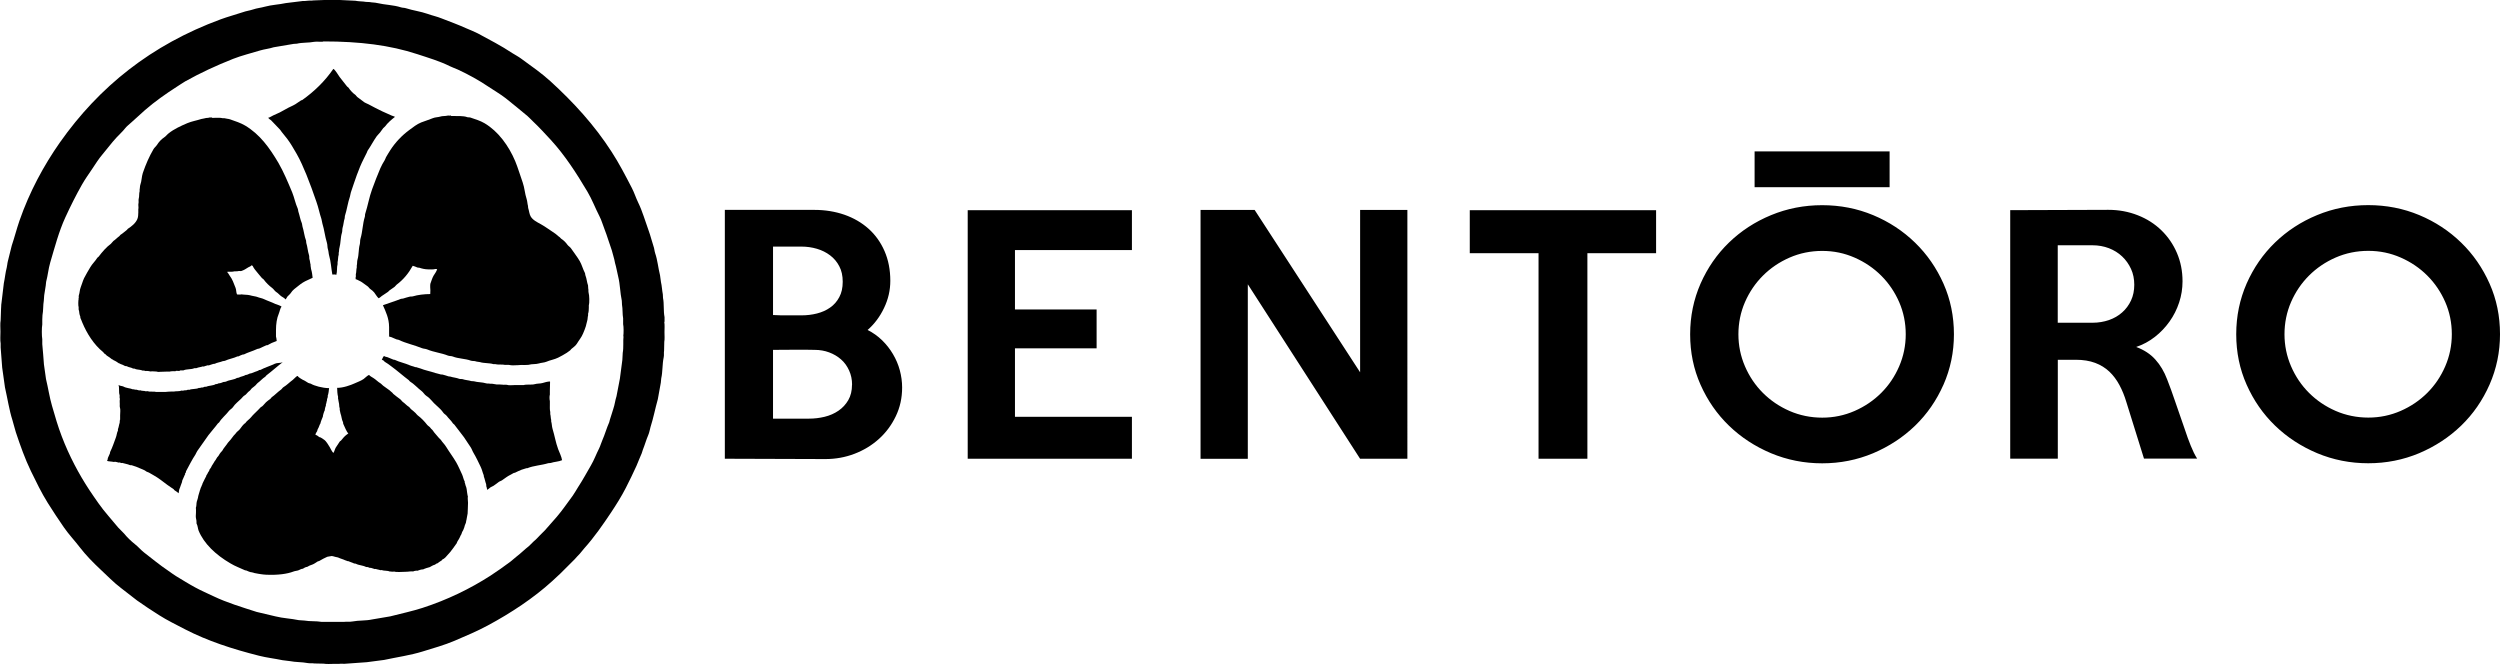
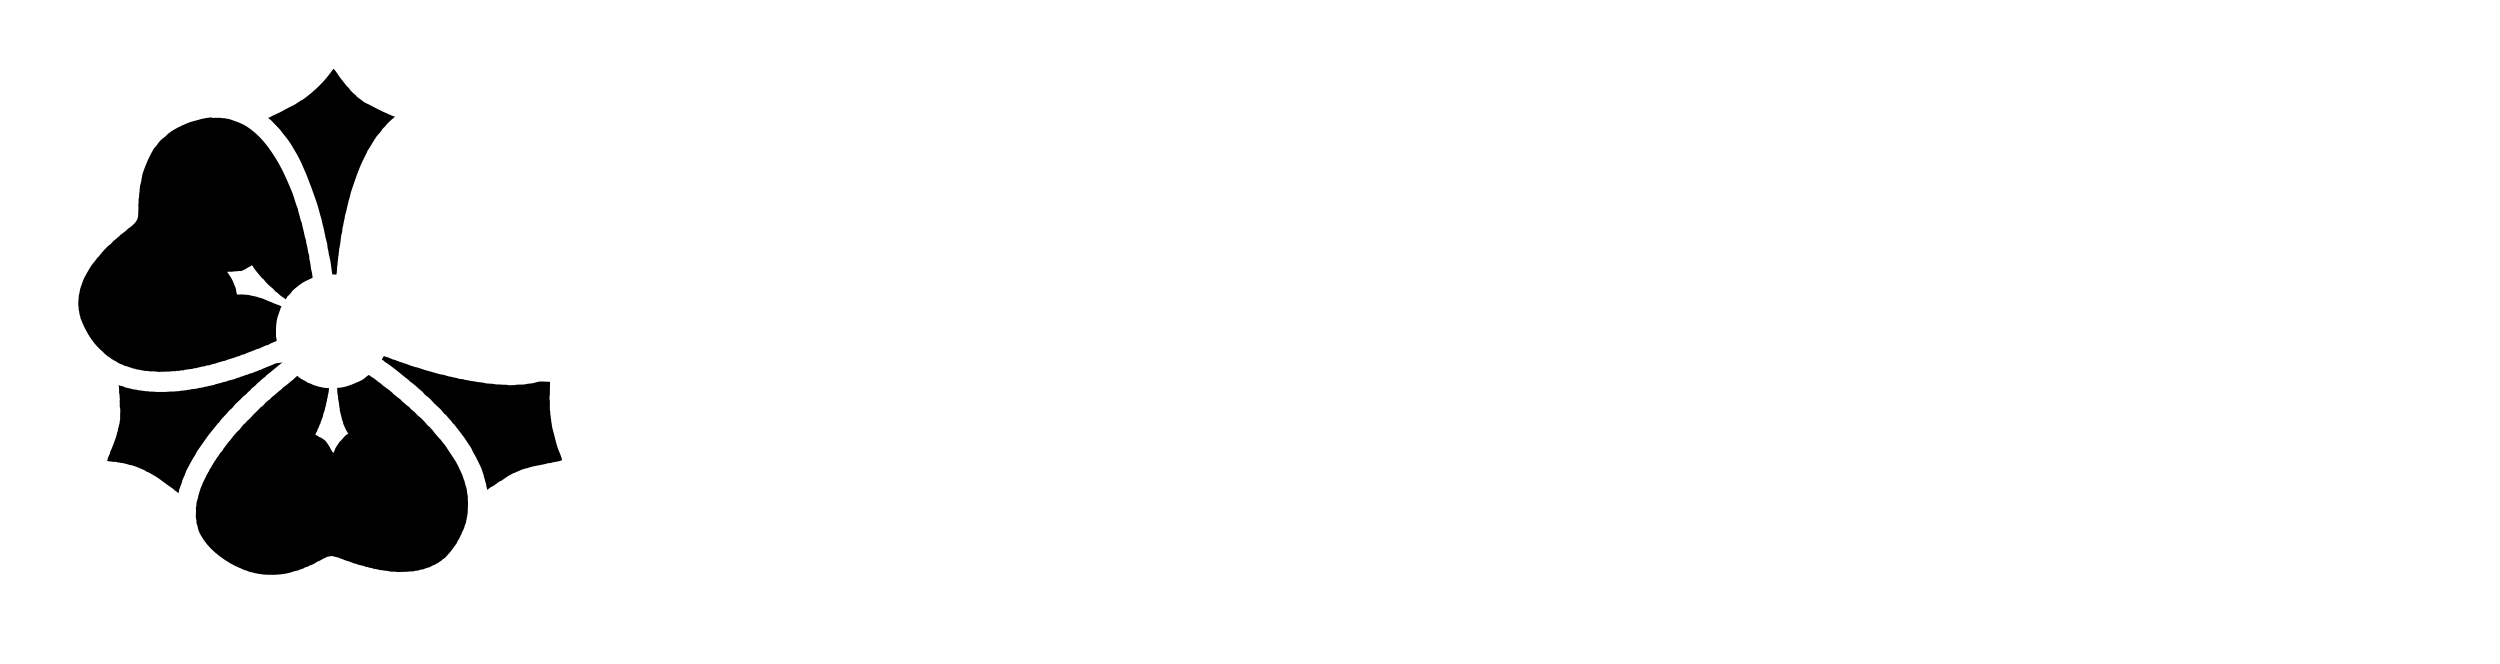
<svg xmlns="http://www.w3.org/2000/svg" id="Layer_2" data-name="Layer 2" viewBox="0 0 376.64 100">
  <g id="Layer_1-2" data-name="Layer 1">
-     <path d="m128.36,57.96c0,.91-.19,1.68-.56,2.32-.37.64-.86,1.17-1.47,1.59-.61.42-1.31.73-2.09.92s-1.56.28-2.34.28h-5.44v-10.36c1.06,0,2.11,0,3.14-.02s2.08,0,3.14.02c.78,0,1.51.13,2.18.38s1.27.6,1.78,1.05c.52.45.92,1.01,1.22,1.67.3.65.45,1.37.45,2.15m-1.41-15.51c0,.91-.17,1.68-.52,2.32-.34.64-.8,1.17-1.38,1.57-.58.41-1.24.7-1.99.89s-1.53.28-2.34.28h-2.16c-.62,0-1.33,0-2.11-.05v-10.31h4.27c.81,0,1.59.11,2.34.33s1.41.55,1.99.99c.58.44,1.04.98,1.38,1.64.35.65.52,1.43.52,2.34m7.99,20.27c.64-1.33.96-2.77.96-4.34,0-.87-.12-1.74-.35-2.6s-.58-1.67-1.03-2.43c-.45-.77-1-1.46-1.64-2.09-.64-.62-1.37-1.14-2.18-1.55,1.03-.9,1.86-2.01,2.48-3.32.63-1.31.94-2.67.94-4.08,0-1.66-.29-3.15-.87-4.48s-1.38-2.45-2.41-3.37c-1.03-.92-2.24-1.62-3.63-2.11-1.39-.48-2.9-.73-4.52-.73h-13.5v37.49l15.14.05c1.53,0,2.99-.26,4.38-.79,1.39-.53,2.61-1.27,3.68-2.23,1.06-.95,1.91-2.09,2.55-3.42m17.96-25.05h17.62v-6h-24.74v37.44h24.74v-6.32h-17.62v-10.31h12.3v-5.86h-12.3v-8.95h0Zm52,31.44h7.12V31.63h-7.12v24.46l-15.89-24.46h-8.15v37.49h7.12v-26.29l16.92,26.29h0Zm34.24-30.97h10.35v-6.47h-28.07v6.47h10.36v30.97h7.36v-30.97Zm25.19-9.94h20.34v-5.39h-20.34v5.39Zm22.77,22.16c0,1.69-.33,3.3-.99,4.83-.66,1.53-1.56,2.86-2.7,4s-2.48,2.05-4.01,2.72c-1.53.67-3.16,1.01-4.88,1.01s-3.4-.34-4.93-1.01-2.87-1.58-4.01-2.72-2.04-2.47-2.7-4-.99-3.14-.99-4.83.33-3.33.99-4.85c.66-1.51,1.56-2.84,2.7-3.98s2.48-2.05,4.01-2.72,3.18-1.01,4.93-1.01,3.35.34,4.88,1.01,2.87,1.58,4.01,2.72,2.04,2.47,2.7,3.98c.66,1.52.99,3.13.99,4.85m5.69,7.59c1.04-2.37,1.57-4.9,1.57-7.59s-.52-5.26-1.57-7.62c-1.05-2.36-2.47-4.42-4.28-6.18s-3.92-3.15-6.32-4.15c-2.4-1-4.96-1.5-7.68-1.5s-5.28.5-7.7,1.5-4.53,2.38-6.34,4.13-3.23,3.81-4.28,6.18c-1.04,2.38-1.57,4.92-1.57,7.64s.52,5.26,1.57,7.61c1.05,2.36,2.47,4.41,4.28,6.16s3.92,3.13,6.34,4.15c2.42,1.01,4.98,1.52,7.7,1.52s5.27-.51,7.68-1.52c2.4-1.02,4.51-2.4,6.32-4.15,1.81-1.75,3.23-3.81,4.28-6.19m28.74-15.04c0,.87-.16,1.66-.49,2.37-.33.7-.77,1.3-1.34,1.8-.56.5-1.22.88-1.99,1.15-.77.26-1.59.4-2.46.4h-5.25v-11.67h5.25c.87,0,1.69.15,2.46.44.77.3,1.43.71,1.99,1.24s1.01,1.16,1.34,1.88.49,1.52.49,2.39m1.47,26.19h8c-.35-.56-.67-1.21-.96-1.94-.3-.73-.62-1.62-.96-2.65-.28-.81-.54-1.55-.77-2.22-.23-.67-.45-1.3-.65-1.88s-.4-1.13-.58-1.66c-.19-.53-.39-1.06-.6-1.59-.44-1.16-1.02-2.15-1.77-2.98-.74-.83-1.71-1.46-2.89-1.9,1.02-.34,1.96-.85,2.82-1.52s1.59-1.45,2.21-2.32,1.1-1.83,1.44-2.86c.34-1.03.51-2.09.51-3.19,0-1.53-.28-2.95-.84-4.26s-1.34-2.45-2.34-3.42-2.18-1.73-3.56-2.27c-1.37-.54-2.85-.82-4.44-.82l-14.78.05v37.44h7.17v-14.9h2.71c1.12,0,2.09.16,2.92.47.83.31,1.53.75,2.13,1.31.59.56,1.1,1.24,1.52,2.02s.77,1.64,1.05,2.58l2.66,8.53v-.02Zm46.37-18.74c0,1.69-.33,3.3-.99,4.83-.66,1.53-1.56,2.86-2.7,4s-2.48,2.05-4.01,2.72c-1.53.67-3.16,1.01-4.88,1.01s-3.4-.34-4.93-1.01-2.87-1.58-4.01-2.72-2.04-2.47-2.7-4-.99-3.14-.99-4.83.33-3.33.99-4.85c.66-1.51,1.56-2.84,2.7-3.98s2.48-2.05,4.01-2.72,3.18-1.01,4.93-1.01,3.35.34,4.88,1.01,2.87,1.58,4.01,2.72,2.04,2.47,2.7,3.98c.66,1.52.99,3.13.99,4.85m7.26,0c0-2.72-.52-5.26-1.57-7.62-1.05-2.36-2.47-4.42-4.28-6.18s-3.92-3.15-6.32-4.15-4.96-1.5-7.68-1.5-5.28.5-7.7,1.5-4.53,2.38-6.34,4.13-3.23,3.81-4.28,6.18c-1.04,2.38-1.57,4.92-1.57,7.64s.52,5.26,1.57,7.61c1.05,2.36,2.47,4.41,4.28,6.16s3.92,3.13,6.34,4.15c2.42,1.01,4.98,1.52,7.7,1.52s5.27-.51,7.68-1.52c2.4-1.02,4.51-2.4,6.32-4.15s3.23-3.81,4.28-6.19c1.04-2.37,1.57-4.9,1.57-7.59" />
    <g>
      <g>
-         <path d="m93.94,50.64c-.09.73.03,1.73-.12,2.51-.02.36-.05.73-.06,1.08-.12.94-.25,1.87-.37,2.82l-.51,2.65c-.2.6-.26,1.27-.48,1.89-.19.53-.32,1.11-.51,1.62-.03.14-.06.28-.11.42-.4.88-.65,1.84-1.04,2.71-.19.42-.28.82-.48,1.22-.43.84-.76,1.76-1.24,2.57-.63,1.08-1.22,2.18-1.89,3.2-.29.45-.54.93-.85,1.36-.79,1.05-1.52,2.15-2.37,3.14-.6.68-1.21,1.38-1.81,2.06l-.74.74c-.31.31-.59.65-.93.91-.25.23-.5.48-.74.73-.65.5-1.21,1.08-1.87,1.58-.31.25-.6.51-.91.76-.99.73-1.98,1.45-3.02,2.12-3.05,1.96-6.48,3.64-10.26,4.86-1.56.5-3.17.84-4.84,1.27-.9.15-1.81.31-2.71.46-.99.22-2,.12-2.99.31-.42.08-.87,0-1.27.06h-3.36c-.84-.15-1.79-.05-2.6-.2-.28-.02-.57-.05-.85-.06-1.18-.25-2.38-.28-3.51-.57-.94-.22-1.89-.45-2.83-.67-2.27-.73-4.47-1.39-6.48-2.35-.94-.45-1.86-.84-2.74-1.32-1.01-.54-1.95-1.14-2.92-1.72-.42-.25-.82-.57-1.22-.84-1.27-.85-2.41-1.81-3.6-2.72-.5-.39-.91-.9-1.41-1.28-.51-.4-1.19-1.05-1.59-1.56-.31-.31-.6-.62-.91-.93-.51-.59-.99-1.19-1.5-1.78-1.04-1.19-1.92-2.51-2.82-3.84-1.62-2.46-3.06-5.18-4.18-8.12-.57-1.49-1.01-3-1.47-4.61-.37-1.27-.57-2.66-.9-4.02-.11-.73-.2-1.47-.31-2.2-.08-1.02-.15-2.04-.25-3.05v-.74c-.09-.5-.09-1.73,0-2.23v-.73c.03-.19,0-.45.03-.67.14-.71.08-1.53.2-2.18.02-.28.05-.54.06-.82.08-.48.15-.97.23-1.45.02-.19.05-.37.06-.57.26-.96.34-1.98.62-2.92.7-2.37,1.3-4.66,2.26-6.76.79-1.72,1.61-3.36,2.51-4.95.45-.8,1.01-1.58,1.52-2.34.51-.77,1.02-1.58,1.61-2.27.7-.82,1.33-1.69,2.06-2.48.43-.48.94-.91,1.33-1.42.25-.32.62-.59.93-.88.68-.62,1.36-1.24,2.06-1.86,1.47-1.28,3.08-2.41,4.77-3.5.42-.26.85-.57,1.28-.82,2.29-1.28,4.64-2.37,7.21-3.39,1.3-.51,2.71-.85,4.08-1.27.67-.2,1.38-.26,2.04-.48,1.01-.17,2.01-.34,3.02-.51.15,0,.32-.02.48-.03.8-.2,1.75-.11,2.6-.28.37-.08,1.24.06,1.42-.06,5.45,0,9.99.56,14.13,1.92,1.7.56,3.37,1.05,4.89,1.81.4.2.79.32,1.21.51,1.58.73,3.26,1.66,4.64,2.6.87.59,1.75,1.08,2.57,1.72,1.11.87,2.18,1.78,3.28,2.68.29.25.56.56.84.82.94.88,1.79,1.83,2.68,2.78,2.14,2.34,3.85,5,5.52,7.81.7,1.18,1.18,2.48,1.81,3.7.32.6.5,1.32.76,1.95.4,1.01.71,2.12,1.1,3.19.15.45.23.93.37,1.36.03.17.06.36.11.53.2.65.31,1.39.48,2.07.29,1.16.28,2.41.54,3.62,0,.2.02.4.03.6.12.62.05,1.45.17,2.04v.88c.09.4.09,1.33.02,1.87m6.22-2.24v-.68c-.19-.94-.05-2.06-.23-2.88,0-.19-.02-.37-.03-.57-.12-.59-.14-1.27-.28-1.84-.05-.34-.09-.68-.14-1.02-.28-1.1-.37-2.27-.73-3.31-.12-.36-.12-.7-.25-1.05-.26-.76-.45-1.61-.73-2.35-.53-1.45-.93-2.91-1.58-4.24-.36-.74-.59-1.5-.96-2.21-.97-1.87-1.93-3.73-3.05-5.45-2.6-4.04-5.76-7.47-9.22-10.63-1.36-1.24-2.89-2.29-4.39-3.39-.43-.32-.9-.56-1.36-.85-1.62-1.08-3.4-2-5.18-2.96-.56-.29-1.13-.5-1.72-.76-1.19-.54-2.48-1.01-3.74-1.5-.68-.28-1.42-.43-2.1-.68-1.05-.37-2.2-.51-3.26-.85-.26-.09-.5-.05-.77-.14-1.11-.36-2.41-.37-3.6-.65-.36-.09-.74-.06-1.08-.14-.2,0-.4-.02-.6-.03-.48-.09-1.1-.06-1.58-.17-.76-.03-1.52-.06-2.27-.11h-2.49c-.53.02-1.04.05-1.56.06-.32.06-.63,0-1.01.06-.26.05-.56,0-.84.06-.76.09-1.53.19-2.29.28-1.05.23-2.15.26-3.16.54-.59.17-1.21.22-1.79.42-.5.17-1.05.23-1.56.42-1.11.37-2.24.67-3.33,1.07-10.46,3.85-18.29,10.15-24.21,18.54-2.44,3.48-4.58,7.43-6.1,11.81-.42,1.22-.74,2.49-1.16,3.74-.2.79-.39,1.58-.59,2.37-.09.34-.08.63-.17.97-.2.73-.26,1.55-.43,2.32-.12,1.01-.25,2.01-.36,3.02-.06.29-.02.59-.06.85-.02.57-.05,1.14-.06,1.72-.09.5-.03,1.16-.03,1.72s-.06,1.27.03,1.78v.59c.08,1.01.15,2.03.23,3.03.14.99.28,2,.42,2.99.39,1.7.63,3.39,1.13,4.95.2.62.31,1.21.51,1.81.67,2.01,1.38,4.01,2.26,5.83.8,1.64,1.59,3.28,2.54,4.8.79,1.27,1.61,2.49,2.44,3.7.74,1.07,1.64,2.01,2.41,3.02.91,1.18,2,2.29,3.08,3.3,1.02.94,2,1.98,3.13,2.83.8.62,1.59,1.24,2.4,1.86,1.07.76,2.18,1.49,3.3,2.2,1.25.8,2.61,1.45,3.98,2.17,3.34,1.72,7.06,2.94,11.11,3.96,1.14.29,2.34.42,3.53.67.37.05.76.09,1.13.14.82.17,1.78.12,2.65.29.34.06.71,0,1.02.06.46,0,.93.02,1.39.03.46.09,1.05.03,1.58.03h.74c.34-.06.73.03,1.1-.03,1.02-.08,2.06-.15,3.08-.22.87-.11,1.73-.23,2.6-.34,2-.43,3.96-.7,5.8-1.27,1.64-.51,3.31-.97,4.83-1.62,1.72-.74,3.4-1.44,5.01-2.31,3.48-1.87,6.9-4.13,9.7-6.68.82-.74,1.62-1.5,2.4-2.31l.99-.99c.23-.29.51-.54.76-.82.23-.26.45-.56.68-.82,1.5-1.67,2.77-3.51,4.05-5.42.77-1.16,1.55-2.4,2.2-3.67.56-1.1,1.1-2.2,1.61-3.33.28-.62.5-1.28.79-1.89.09-.19.09-.36.17-.53.29-.71.51-1.52.82-2.23.17-.39.22-.79.34-1.21.43-1.33.7-2.78,1.1-4.19.15-.84.29-1.66.45-2.49.02-.22.05-.42.06-.63.23-.99.15-2.14.37-3.17.08-.34,0-.7.06-1.01,0-.45.02-.9.03-1.33.08-.43.03-.97.03-1.45,0-.51.05-1.08-.03-1.55" />
        <path d="m50.23,10.38c.25.11.74.94.93,1.21.36.5.76.94,1.13,1.44.06.08.19.12.23.2.2.32.67.84.99,1.04.12.08.2.26.31.34.37.28.73.56,1.1.82.19.12.39.17.59.28.65.37,1.41.73,2.09,1.07.46.22.93.4,1.38.62.19.09.39.11.54.22h-.03c-.45.34-1.16.96-1.47,1.42-.09.09-.19.17-.28.26-.11.17-.23.29-.34.46-.15.26-.43.48-.62.73-.51.71-.9,1.5-1.41,2.23-.03.09-.06.19-.11.28-.15.29-.29.59-.45.9-.8,1.55-1.35,3.33-1.95,5.09-.08.22-.06.4-.14.63-.32.91-.45,1.98-.76,2.92,0,.11-.02.23-.03.34-.15.42-.17.97-.31,1.41-.08.28-.02.53-.11.8-.22.7-.17,1.53-.37,2.24-.08.25-.03.53-.11.76v.28c-.12.32-.08.79-.17,1.13v.29c-.14.5-.03,1.11-.19,1.62-.12-.08-.4-.06-.6-.05-.17-.93-.22-1.98-.48-2.85-.09-.31-.08-.63-.17-.91-.12-.32-.06-.7-.17-1.04-.29-.93-.39-1.98-.68-2.89-.05-.22-.09-.45-.14-.67-.29-.85-.45-1.75-.76-2.6-.48-1.39-.97-2.77-1.5-4.07-.46-1.1-.9-2.15-1.47-3.14-.43-.73-.87-1.53-1.38-2.21-.36-.5-.79-.94-1.13-1.45-.45-.48-.9-.94-1.36-1.42-.14-.09-.34-.23-.43-.36.29-.06.51-.26.76-.36.68-.28,1.32-.6,1.92-.96.46-.28.96-.45,1.42-.73.29-.17.59-.42.88-.59.05,0,.09-.02.14-.03,1.83-1.3,3.43-2.85,4.7-4.7" />
-         <path d="m67.99,17.48c.74,0,1.87-.05,2.4.17.17.06.31,0,.48.06.74.25,1.49.48,2.12.85,2.07,1.22,3.65,3.4,4.63,5.72.43,1.04.74,2.14,1.13,3.22.28.79.32,1.67.59,2.48.11.34.11.71.2,1.02,0,.11.02.22.03.32.14.42.17.91.37,1.27.32.56.96.87,1.53,1.18.76.42,1.47.97,2.2,1.44.23.15.43.39.67.54.06.06.12.14.19.2.39.25.71.57.97.94.14.19.39.32.53.53.43.65.93,1.25,1.32,1.93.31.54.46,1.18.76,1.75.08.15.03.28.11.45.17.42.2.99.37,1.44,0,.15.02.32.03.48.06.19,0,.46.06.65.11.34.15,1.49.03,1.86v.39c0,.26-.02.67-.11.88v.26c-.08.25-.05.59-.14.84-.09.25-.11.54-.2.8-.12.37-.26.74-.42,1.1-.23.57-.63,1.02-.93,1.53-.12.22-.62.65-.84.8-.06.06-.11.14-.17.2-.19.12-.34.26-.51.37-.4.26-.87.51-1.3.73-.56.28-1.21.37-1.78.62-.32.14-.79.14-1.11.25-.48.15-1.04.06-1.52.2-.12.05-.32,0-.42.03-.12.03-.6,0-.6,0-.11-.02-.4.03-.57.03-.42,0-1.01.08-1.36-.03-.17-.05-.59.03-.82-.03-.15-.05-.37,0-.48-.03h-.31c-.14,0-.36-.03-.48-.06h-.29c-.63-.2-1.42-.11-2.04-.31-.22-.06-.43-.03-.62-.11-.2-.08-.54-.03-.76-.11-.82-.31-1.92-.29-2.71-.62-.22-.09-.5-.05-.73-.14-.99-.4-2.15-.51-3.13-.93-.26-.11-.56-.09-.82-.2-1.11-.46-2.38-.71-3.47-1.24-.11-.05-.19-.03-.29-.06-.25-.11-.56-.22-.8-.34-.14-.06-.34-.06-.39-.15.06-.06.03-.25.03-.36v-1.01c0-1.32-.51-2.35-.93-3.3.87-.32,1.79-.59,2.66-.94.14-.06.23-.02.37-.06.29-.11.67-.19.97-.28.2-.06.34,0,.53-.06.71-.22,1.73-.34,2.6-.34,0-.19,0-.37.02-.57-.02-.02-.05-.88,0-.99.17-.45.26-.82.48-1.21.17-.29.46-.63.54-.99-.11,0-.22,0-.32-.02-.09.09-.82.08-1.04.06-.43,0-.93-.11-1.27-.23-.14-.05-.23,0-.37-.06-.2-.08-.46-.2-.68-.25-.63,1.14-1.41,2.09-2.43,2.85-.12.09-.23.29-.37.37-.25.15-.45.34-.73.51-.06.05-.14.17-.2.2-.32.2-.6.42-.93.62-.15.11-.28.26-.48.34h0c-.26-.23-.45-.6-.67-.88-.14-.17-.37-.37-.57-.5-.15-.09-.26-.31-.42-.42-.28-.2-.56-.39-.82-.59-.23-.17-.54-.28-.79-.42-.06-.02-.12-.05-.19-.06v-.31c.08-.09,0-.29.03-.45.09-.29.05-.71.14-1.01v-.29c.08-.26.02-.6.11-.9.22-.71.14-1.58.34-2.27.08-.28.02-.6.11-.88.32-1.05.32-2.24.65-3.28.06-.17,0-.29.06-.46.4-1.24.6-2.51,1.04-3.7.39-1.08.8-2.12,1.24-3.16.17-.39.42-.85.65-1.21.09-.14.12-.29.2-.45.2-.36.43-.71.65-1.07.76-1.18,1.76-2.23,2.88-3.05.54-.4,1.13-.87,1.78-1.13.59-.23,1.19-.4,1.78-.65.34-.14.76-.12,1.1-.23.29-.11.76-.05,1.07-.14.15-.05.37.05.48-.03" />
        <path d="m31.94,17.75c.09.03.25,0,.43,0,.45,0,.85-.03,1.18.06h.26c.26.08.59.08.85.17.8.28,1.58.53,2.26.93,2.24,1.33,3.68,3.36,5.01,5.6.8,1.38,1.44,2.92,2.09,4.47.32.79.48,1.66.82,2.41.09.2.06.37.14.59.17.5.26,1.11.48,1.61.08.19.05.36.11.54.22.67.28,1.47.54,2.12,0,.11.02.23.03.34.19.57.22,1.28.42,1.87.06.2,0,.4.06.6.09.23.09.57.17.8v.19c.06.19.03.4.11.62.11.34.15.8.2,1.18-.5.26-1.02.43-1.49.73-.46.29-.87.67-1.3.99-.15.11-.4.4-.5.57-.12.2-.37.37-.51.54-.09.12-.19.37-.29.43-.12-.19-.39-.32-.59-.45-.29-.19-.51-.5-.82-.68-.22-.14-.37-.43-.59-.59-.48-.36-.93-.8-1.28-1.28-.06-.08-.17-.14-.25-.2-.15-.17-.34-.39-.48-.57-.25-.34-.57-.65-.79-1.01-.08-.14-.12-.34-.32-.36-.09.17-.39.23-.54.34-.29.2-.62.39-.97.51-.15.05-.36-.03-.53.03-.14.05-.37,0-.54.03-.28.08-.71.06-1.04.06,0,.03,0,.06-.02.09.15.11.22.32.34.48.45.59.59,1.1.9,1.86.12.29.08.71.22.99.17,0,.34,0,.51.02.06-.08.31,0,.46,0,.39,0,.9.06,1.24.17.26.08.62.09.88.2.28.12.68.17.96.31.54.26,1.18.46,1.72.73.2.09.87.26.94.43-.2.15-.29.76-.42,1.04-.29.68-.42,1.53-.42,2.49v.94c.06.19.09.48.11.68-.5.17-1.01.4-1.44.65-.03,0-.06,0-.09-.02-.23.12-.79.34-1.08.5-.09.05-.22.02-.36.09-.65.31-1.42.51-1.96.8-.05.03-.12,0-.19.02-.2.08-.46.17-.65.28h-.14c-.51.26-1.36.4-1.9.67-.05.02-.26.03-.32.05-.39.17-.82.19-1.22.4-.03.02-.14-.02-.22.02-.23.09-.48.14-.67.22-.05,0-.11,0-.15-.02-.22.08-.43.11-.6.19-.05,0-.11,0-.15-.02-.31.12-.67.12-.94.26-.06.03-.28-.02-.36.02-.42.2-1.14.09-1.62.32-.08.03-.42-.03-.53.02,0,.02,0,.03-.02.05-.09.05-.5-.05-.63.02,0,.02,0,.03-.02.05-.06,0-.11,0-.17-.02-.12,0-.56,0-.67.06h-.42c-.29,0-.59.02-.9.03-.15,0-.31,0-.46.02-.15-.09-.71-.06-.85-.09-.11,0-.23,0-.34.02-.06-.05-.6-.11-.65-.06-.06-.03-.4-.11-.45-.06-.09-.06-.71-.19-.91-.19-.06,0-.25-.06-.31-.11,0,0-.25-.02-.26-.02-.25-.17-.63-.17-.88-.32-.06-.05-.22-.05-.28-.05h-.02c-.19-.12-.51-.26-.7-.31,0,0-.02,0-.03-.02-.03-.03-.2-.11-.22-.09-.15-.12-.6-.4-.77-.45,0,0-.02,0-.03-.02-.03-.03-.17-.15-.22-.12-.29-.22-.48-.39-.8-.57-.06-.03-.26-.31-.32-.26-.09-.06-.14-.19-.22-.26-1.42-1.14-2.46-2.82-3.14-4.44-.09-.22-.19-.5-.29-.7-.03-.06,0-.15-.02-.22-.05-.12-.15-.4-.14-.48.02-.08-.08-.53-.11-.59v-.34c-.08-.2-.06-1.04,0-1.24l-.03-.03c.11-.09,0-.36.06-.51.14-.39.12-.82.28-1.21.2-.5.28-.88.51-1.38.28-.57.62-1.1.93-1.64.29-.51.76-.93,1.07-1.44.06-.06.14-.11.2-.17.53-.7,1.13-1.41,1.84-1.93l.37-.42c.32-.2.57-.5.9-.73.06-.06.11-.14.17-.2.37-.22.65-.51.99-.76.03-.05.06-.09.11-.14.56-.36,1.19-.85,1.45-1.49.11-.25.14-.65.14-.96v-.5c.08-.25-.05-.65.03-.93.05-.15-.03-.45.03-.65.11-.34.03-.82.14-1.14v-.29c.06-.2.03-.5.11-.7.2-.54.19-1.22.37-1.76.46-1.33.96-2.48,1.61-3.59.12-.22.37-.4.51-.62.26-.42.67-.88,1.08-1.14.25-.15.46-.45.7-.63.79-.63,1.83-1.11,2.82-1.53.67-.28,1.39-.39,2.09-.62.19-.06.39-.05.54-.11.23-.08.48-.03.68-.11.12-.05.32.05.39-.03" />
      </g>
-       <path d="m82.87,57.52c0,.4-.03.88-.03,1.33v.6c-.08.22-.06.76,0,.97v.43c0,.42-.03.88.06,1.22v.32c.08.26.06.62.14.88v.22c.11.34.09.73.2,1.1.32,1.04.48,2.09.85,3.08.19.5.51,1.13.59,1.66-.5.23-1.18.23-1.72.42-.12,0-.23.02-.36.03-1.02.32-2.21.36-3.16.76h-.14c-.22.09-.5.14-.73.23-.32.15-.7.28-.99.45-.06,0-.11.02-.17.03-.36.22-.79.4-1.13.65-.22.15-.46.34-.68.48-.14.08-.28.11-.42.2-.29.2-.56.45-.85.62-.15.09-.34.15-.45.23-.12.09-.31.28-.5.36,0-.19-.05-.37-.11-.51,0-.11-.02-.23-.03-.34-.14-.36-.2-.79-.34-1.13,0-.08-.02-.15-.03-.23-.17-.39-.25-.84-.45-1.24-.34-.71-.68-1.44-1.07-2.09-.19-.31-.28-.65-.48-.93-.34-.46-.62-.97-.96-1.44-.48-.65-.99-1.27-1.47-1.92-.06-.06-.14-.11-.2-.17-.26-.43-.67-.76-.96-1.16-.14-.17-.4-.29-.51-.48-.2-.32-.73-.82-1.02-1.07-.53-.42-.9-1.07-1.49-1.42-.29-.17-.48-.56-.76-.76-.6-.45-1.1-1.05-1.75-1.44-.06-.03-.09-.12-.14-.17-.91-.68-1.76-1.45-2.68-2.12-.32-.25-.65-.48-.99-.68-.03-.05-.06-.09-.11-.14-.12-.09-.22-.08-.31-.2.14-.11.17-.48.37-.51.11.12.32.11.48.17.2.09.6.26.9.37.06,0,.14.02.2.03.7.34,1.55.5,2.26.82.26.12.62.17.82.28h.14c.2.09.43.11.65.2.68.28,1.52.43,2.23.68.26.09.53.11.76.2.14.06.26,0,.42.06.25.09.57.14.82.25.09,0,.17.02.26.03.42.14.94.17,1.36.34.15.06.39,0,.54.06.37.14.88.15,1.27.28.12,0,.26.02.4.03.56.17,1.25.12,1.84.31.2.06.42,0,.59.06h.31c.19.06.5.05.68.11h.43c.11.03.34,0,.48.03.15.05.48-.03.67.03.28.11.82.03,1.16.03h1.33c.48-.14,1.21,0,1.69-.14.36-.11.8-.06,1.16-.17.29-.09.77-.23,1.11-.23" />
+       <path d="m82.87,57.52c0,.4-.03.88-.03,1.33v.6c-.08.22-.06.76,0,.97v.43c0,.42-.03.88.06,1.22v.32c.08.26.06.62.14.88v.22c.11.34.09.73.2,1.1.32,1.04.48,2.09.85,3.08.19.5.51,1.13.59,1.66-.5.23-1.18.23-1.72.42-.12,0-.23.02-.36.03-1.02.32-2.21.36-3.16.76h-.14c-.22.09-.5.14-.73.23-.32.15-.7.28-.99.45-.06,0-.11.02-.17.03-.36.22-.79.4-1.13.65-.22.15-.46.34-.68.48-.14.08-.28.11-.42.2-.29.2-.56.45-.85.62-.15.09-.34.15-.45.23-.12.09-.31.28-.5.36,0-.19-.05-.37-.11-.51,0-.11-.02-.23-.03-.34-.14-.36-.2-.79-.34-1.13,0-.08-.02-.15-.03-.23-.17-.39-.25-.84-.45-1.24-.34-.71-.68-1.44-1.07-2.09-.19-.31-.28-.65-.48-.93-.34-.46-.62-.97-.96-1.44-.48-.65-.99-1.27-1.47-1.92-.06-.06-.14-.11-.2-.17-.26-.43-.67-.76-.96-1.16-.14-.17-.4-.29-.51-.48-.2-.32-.73-.82-1.02-1.07-.53-.42-.9-1.07-1.49-1.42-.29-.17-.48-.56-.76-.76-.6-.45-1.1-1.05-1.75-1.44-.06-.03-.09-.12-.14-.17-.91-.68-1.76-1.45-2.68-2.12-.32-.25-.65-.48-.99-.68-.03-.05-.06-.09-.11-.14-.12-.09-.22-.08-.31-.2.14-.11.17-.48.37-.51.11.12.32.11.48.17.2.09.6.26.9.37.06,0,.14.02.2.03.7.34,1.55.5,2.26.82.26.12.62.17.82.28h.14c.2.09.43.11.65.2.68.28,1.52.43,2.23.68.26.09.53.11.76.2.14.06.26,0,.42.06.25.09.57.14.82.25.09,0,.17.02.26.03.42.14.94.17,1.36.34.15.06.39,0,.54.06.37.14.88.15,1.27.28.12,0,.26.02.4.03.56.17,1.25.12,1.84.31.2.06.42,0,.59.06h.31c.19.06.5.05.68.11h.43c.11.03.34,0,.48.03.15.05.48-.03.67.03.28.11.82.03,1.16.03c.48-.14,1.21,0,1.69-.14.36-.11.8-.06,1.16-.17.29-.09.77-.23,1.11-.23" />
      <path d="m42.57,54.55s0,.02-.02.05c-.79.6-1.53,1.28-2.41,1.95-.06.06-.11.14-.17.2-.45.28-.76.68-1.16.96-.11.08-.2.23-.29.32-.14.14-.37.31-.53.43-.15.11-.25.34-.42.45-.22.12-.51.57-.67.63-.2.08-.4.36-.57.53-.37.37-.94.8-1.22,1.25-.14.23-.45.37-.62.59-.45.6-1.08,1.07-1.47,1.72-.06.06-.14.11-.2.17-.39.54-.96,1.16-1.41,1.75-.63.85-1.14,1.66-1.69,2.4-.11.15-.19.39-.26.5-.53.8-.99,1.73-1.45,2.58,0,.03,0,.06.02.09-.03.06-.11.14-.15.22,0,.03,0,.06.02.09-.17.29-.26.63-.43.94-.03.05-.03.22-.05.26-.15.32-.23.71-.39,1.05-.08.15-.05.53-.15.63-.15-.2-.42-.32-.6-.46-.05-.05-.08-.11-.12-.15-.29-.22-.65-.42-.97-.67-.63-.48-1.36-1.05-2.03-1.42-.23-.12-.48-.29-.73-.42-.09-.05-.28-.09-.37-.15-.12-.08-.22-.17-.34-.22-.45-.19-.82-.34-1.21-.51-.2-.09-.42-.11-.6-.2-.08-.05-.28,0-.36-.05-.32-.15-.77-.2-1.13-.32-.06,0-.11,0-.17.02-.05-.02-.15-.08-.19-.09-.06,0-.12,0-.19.02-.14-.06-.36-.08-.48-.12-.09,0-.19,0-.28.02-.2-.06-.87-.08-.96-.15,0,0,0-.02-.02-.03.12-.11.08-.32.14-.45.11-.22.2-.43.29-.65.03-.08,0-.17.05-.25.34-.67.56-1.39.84-2.12.14-.34.14-.71.31-1.05.05-.09-.02-.19.02-.26.12-.28.15-.68.26-.96,0-.06,0-.11-.02-.17.02,0,.03,0,.05-.02,0-.08,0-.15-.02-.22.02,0,.03,0,.05-.02v-.67c0-.36.08-.9-.03-1.18-.08-.22.03-.57-.05-.77.03-.02.03,0,.05-.05-.12-.08.05-.42-.03-.59-.06-.12.03-.36-.03-.5-.14-.36,0-1.1-.15-1.47h.03c.15.14.57.14.7.22.45.26.96.23,1.45.43.05,0,.11,0,.15-.02,0,.02,0,.03.02.05.05,0,.11,0,.15-.02,0,.02,0,.03.02.05.05,0,.11,0,.15-.02.12.06.32.06.43.12.06,0,.12,0,.19-.02.22.12.59.05.8.15.11,0,.22,0,.32-.02.29.15.94,0,1.22.12h1.41s.76-.08.82-.06h.48c.17-.08.9,0,1.11-.15.09,0,.17,0,.26.02.22-.11.54,0,.74-.15.08,0,.15,0,.22.02.32-.17,1.14-.09,1.42-.29.14.03.28,0,.37-.06.15.03.37-.03.48-.11.05,0,.28,0,.32-.02.32-.17,1.05-.14,1.39-.39.12.03.32-.03.42-.11.17.03.63-.14.73-.2.05,0,.37-.03.46-.09.4-.22,1.21-.25,1.59-.53.06,0,.2,0,.29-.05.29-.17.71-.19,1.01-.39.15.02.48-.14.59-.2.09,0,.53-.12.63-.19.22-.12.59-.17.84-.36.02,0,.17,0,.19-.02.57-.32,1.42-.57,2.17-.93.31-.15.82-.06,1.13-.22" />
      <path d="m49.58,58.45c0,.22-.12,1.02-.2,1.14v.2c-.03.09-.05.26-.11.34v.17c-.08.17-.08.46-.17.62v.17c-.08.2-.15.45-.17.62,0,.02,0,.03.02.05-.12.19-.32.85-.31,1.01,0,0-.39.91-.34.97-.19.28-.25.65-.39.84-.05.05-.14.34-.12.36-.09.14-.26.37-.26.57l.02.02c.15,0,.37.17.54.31.06.05.14.03.2.06.15.08.39.23.5.32.03.03.02.08.06.03.26.19.65.8.82,1.1.12.2.37.77.57.88h0c.15-.25.22-.59.34-.79.2-.32.4-.6.6-.91.05-.09.19-.12.23-.2.25-.32.51-.62.82-.85.09-.08.19-.11.25-.2-.23-.12-.59-1.07-.76-1.41-.05-.11,0-.2-.06-.31-.19-.34-.19-.82-.37-1.3-.06-.17-.05-.37-.11-.51v-.25c-.11-.2-.05-.62-.14-.87-.05-.11-.05-.42-.11-.57v-.31c-.09-.22-.14-1.02-.14-1.32.9.02,2.1-.43,2.58-.65.5-.23.99-.39,1.41-.68.26-.19.53-.5.82-.62.14.19.42.32.62.45.39.23.7.59,1.1.82.15.09.28.28.42.37.28.2.54.4.82.59.2.12.34.32.54.45.06.03.09.14.14.17.34.26.67.56,1.02.79.17.11.28.34.45.45.32.22.56.53.9.73.12.08.2.26.31.34.25.19.48.39.7.6.09.09.19.25.29.32.54.4,1.05.93,1.45,1.45.14.17.4.29.51.48.09.15.26.23.34.37.25.4.6.71.9,1.1.08.11.23.2.31.31.23.37.57.67.79,1.04.48.79,1.05,1.53,1.52,2.34.34.59.6,1.24.9,1.86.15.34.2.74.39,1.05,0,.03,0,.06-.02.09.09.17.12.56.26.77,0,.05,0,.08-.02.12,0,0,.06,0,.05.03,0,.03.14,1.14.2,1.25-.06.2.02.62.02.93,0,.62-.05,1.08-.06,1.62,0,0-.09.46-.11.59,0,0-.06.26-.06.34,0,0-.06.2-.06.28v.03h-.02v.12c-.12.25-.22.53-.26.74,0,0-.09.2-.11.28.02,0-.08.19-.11.23.03.03,0,0-.02.03-.12.17-.15.45-.26.6l-.02.02s0,.02-.02.03c-.03.08-.06.15-.11.25,0,0-.09.2-.14.28-.11.19-.25.36-.34.62.03.02-.03.06-.05.09-.12.17-.32.46-.5.7-.29.4-.57.76-.91,1.1-.08.09-.15.17-.23.26-.11.08-.15.15-.26.22-.03,0-.14.05-.19.09-.05.05-.08.11-.12.15-.2.11-.46.31-.65.45-.12,0-.28.12-.37.2-.17.02-.62.26-.79.37-.09,0-.88.26-.99.34-.17-.03-.76.14-.85.2-.15-.03-.54.03-.65.11-.39-.05-.68.05-1.14.05-.39,0-1.41.09-1.69-.03-.12,0-.26,0-.39.02-.08-.05-.29-.03-.31-.03-.37-.17-.91-.08-1.22-.22-.06,0-.12,0-.19.02-.22-.09-.53-.11-.7-.19-.05,0-.11,0-.15.02-.19-.09-.43-.11-.6-.19-.05,0-.08,0-.12.02-.14-.08-.31-.11-.45-.15-.03,0-.06,0-.11.02-.51-.28-1.1-.25-1.56-.5-.11-.06-.22,0-.29-.05-.26-.14-.65-.23-.91-.36-.03,0-.06,0-.09.02-.09-.05-.14-.09-.23-.12l-.02.02c-.39-.2-.8-.28-1.16-.46-.03,0-.4-.09-.42-.09-.06-.03-.51-.15-.6-.12-.15.06-.43.05-.59.11-.43.19-.77.37-1.21.63-.09.06-.19.03-.26.09-.2.14-.59.39-.8.46-.26.08-.53.19-.76.34-.19,0-.51.17-.65.28-.22,0-.46.15-.65.23-.22.09-.51.09-.76.19-.96.37-2.4.56-4.13.48,0,0-.29-.03-.39-.03-.23,0-.5-.09-.77-.11,0,0-.46-.09-.59-.11,0,0-.31-.11-.39-.11-.26,0-.63-.19-.85-.28-.05-.02-.14,0-.17-.02-.76-.36-1.47-.6-2.2-1.04-2.24-1.3-4.01-2.99-4.81-4.95-.12-.31-.12-.73-.31-1.07,0-.12,0-.5-.05-.62-.02-.05-.08-.43-.06-.48.03-.32.03-.74.03-.97,0-.09,0-.2-.02-.29.12-.31.06-.63.14-.93.08-.28.19-.53.22-.84-.02,0,.19-.6.2-.68-.02-.02.12-.36.14-.42-.03-.03.11-.28.14-.34-.03-.03.09-.2.11-.26-.03-.09.32-.7.37-.84.08-.15.15-.32.25-.48-.05-.05.11-.22.14-.28l.14-.28s.11-.15.14-.2c.05-.06.03-.14.06-.2.08-.12.25-.31.31-.48-.03-.03.19-.28.2-.34-.02-.02.19-.25.23-.37-.03-.02.12-.15.14-.2-.03-.03,0,0,.02-.03.09-.12.2-.37.28-.46.06-.08.15-.12.19-.22,0,0,.14-.22.17-.28.15-.26.43-.43.54-.73,0,0,.14-.2.17-.23.19-.2.36-.51.54-.73.26-.29.56-.62.77-.94.12-.19.31-.31.43-.5.14-.22.43-.37.59-.59.2-.28.48-.67.76-.88.02,0,.03,0,.05-.02.23-.36.62-.57.88-.9.31-.39.68-.7,1.02-1.05.17-.17.34-.36.51-.53.02,0,.03,0,.05.02.28-.2.59-.68.88-.87.11-.08.31-.25.43-.32.08-.06.14-.2.22-.26.46-.31.87-.77,1.39-1.14.14-.09.23-.29.37-.37.53-.32.9-.73,1.41-1.1.2-.15.48-.5.68-.59.06-.03.17.15.2.17.11.09.53.37.65.42.19.06.53.29.79.45.09.05.39.12.39.12.5.32,1.81.67,2.71.67" />
    </g>
  </g>
</svg>